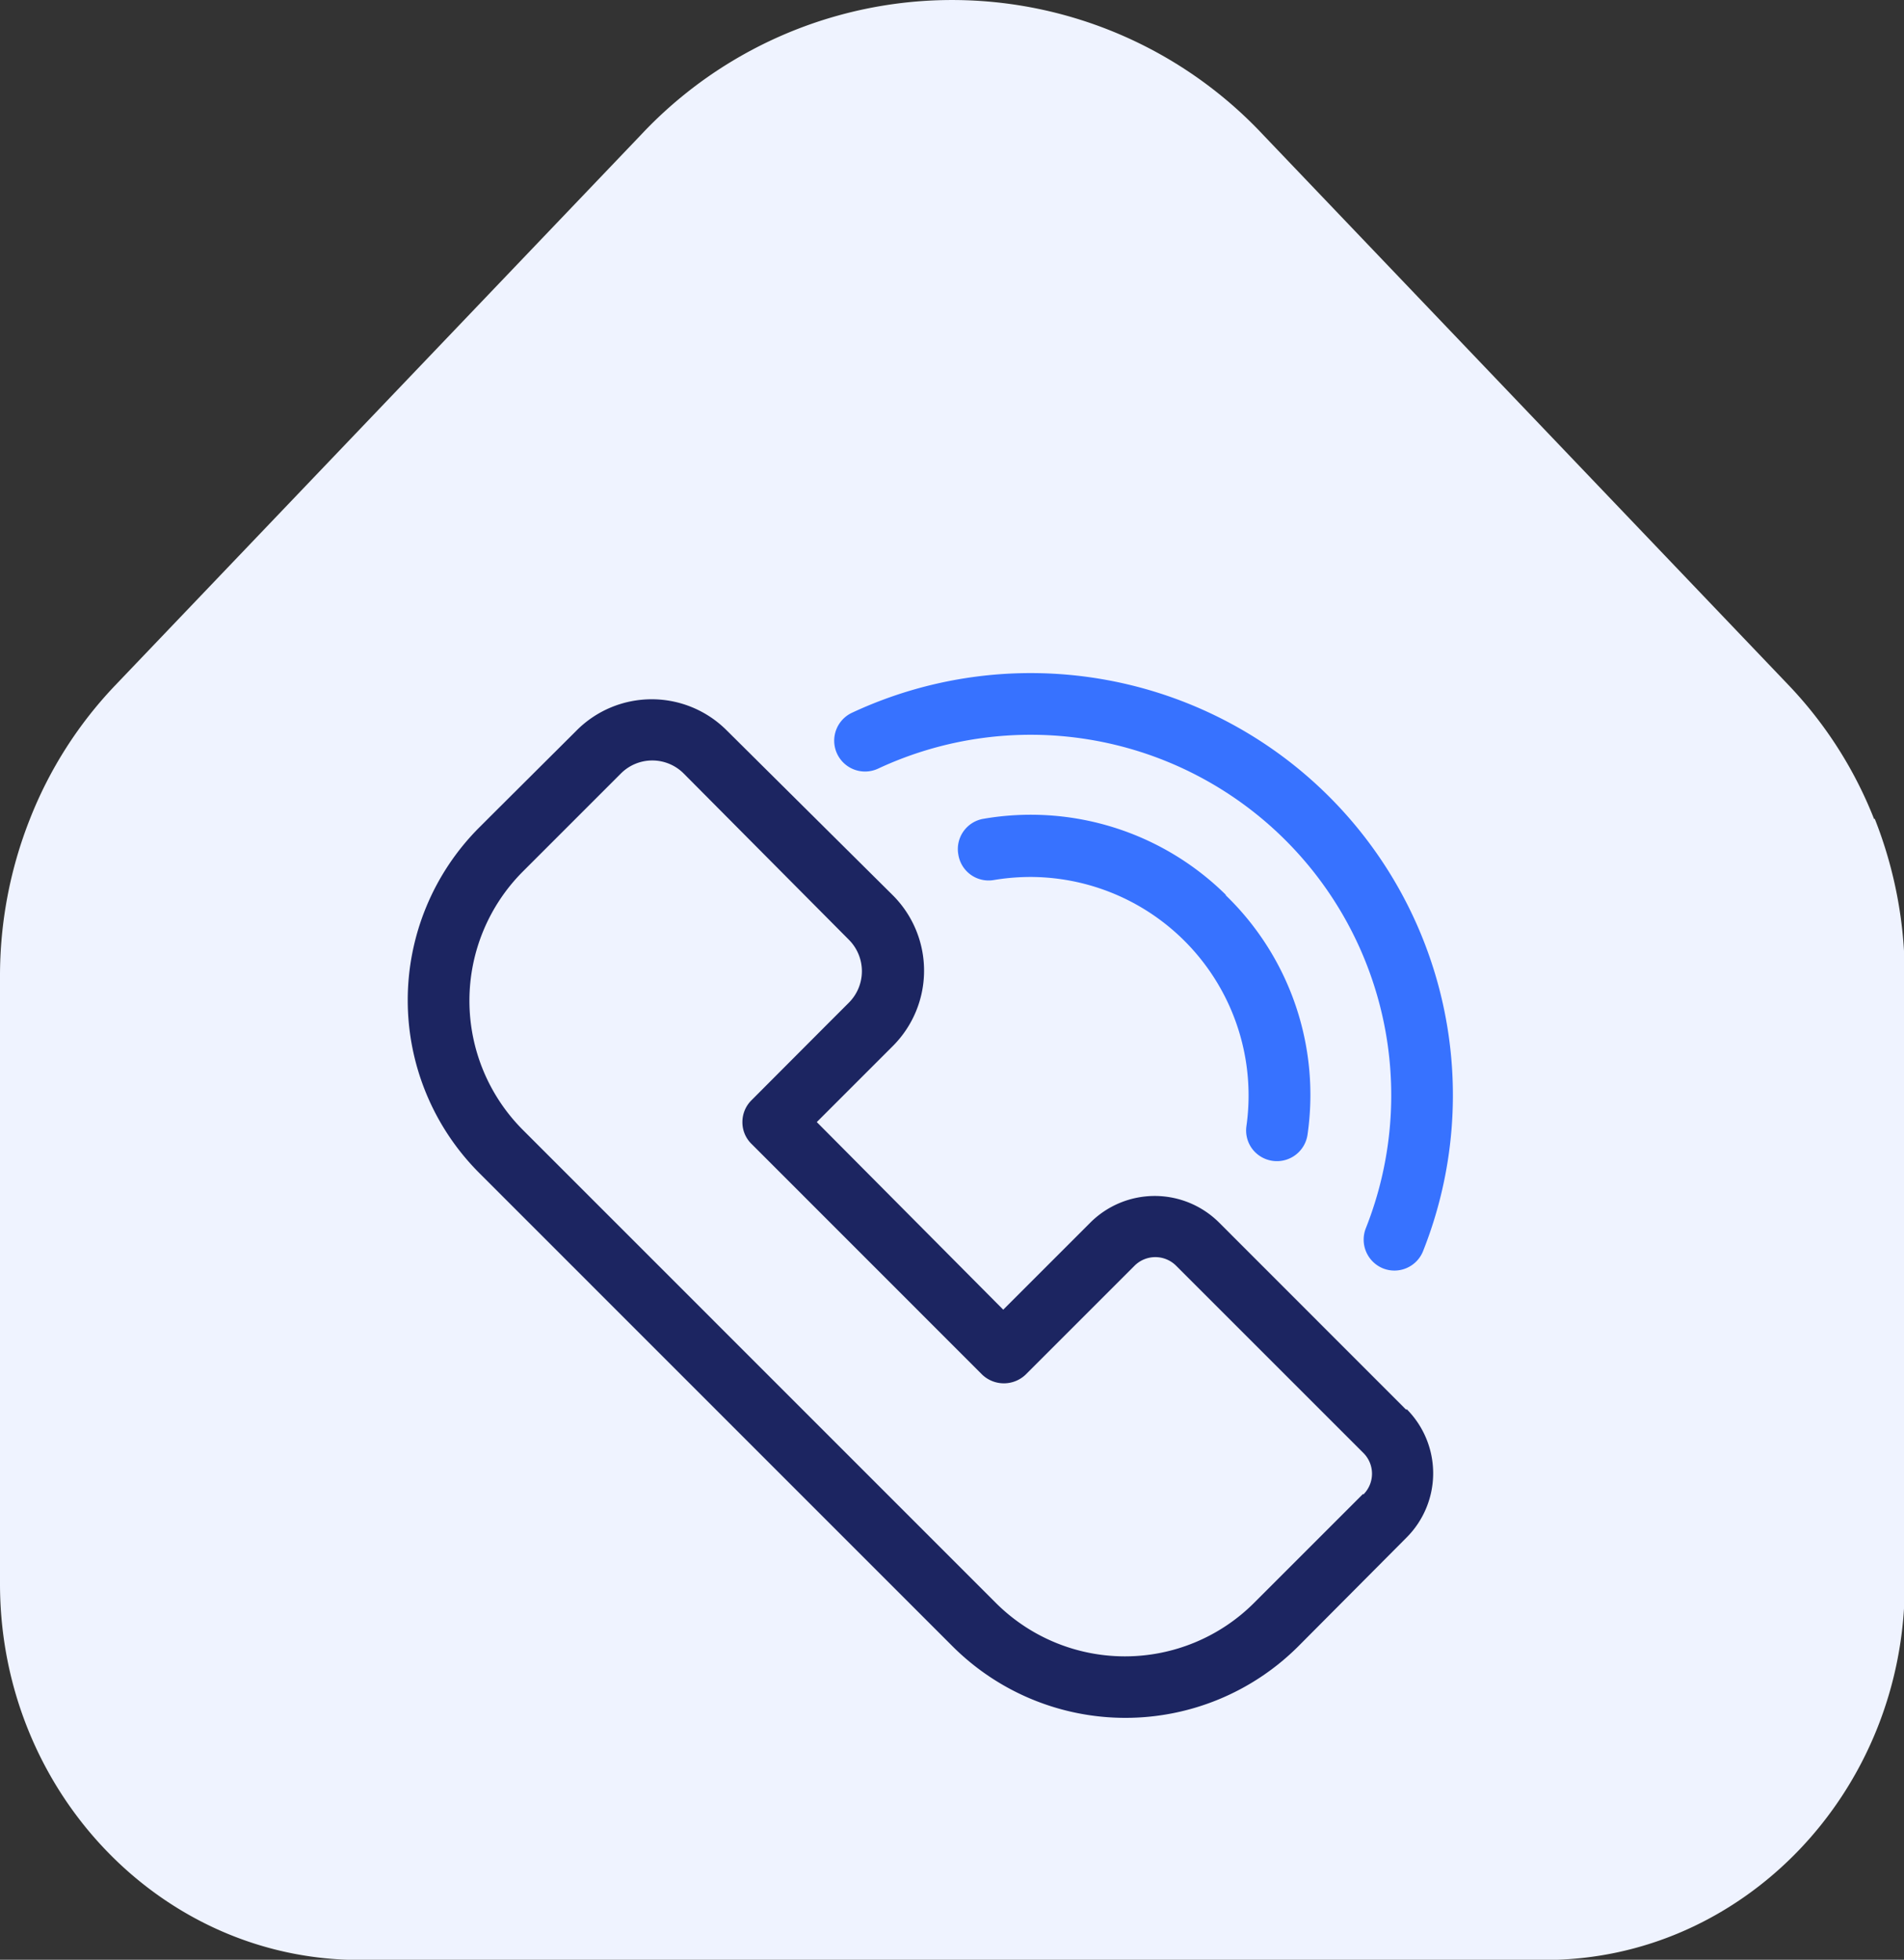
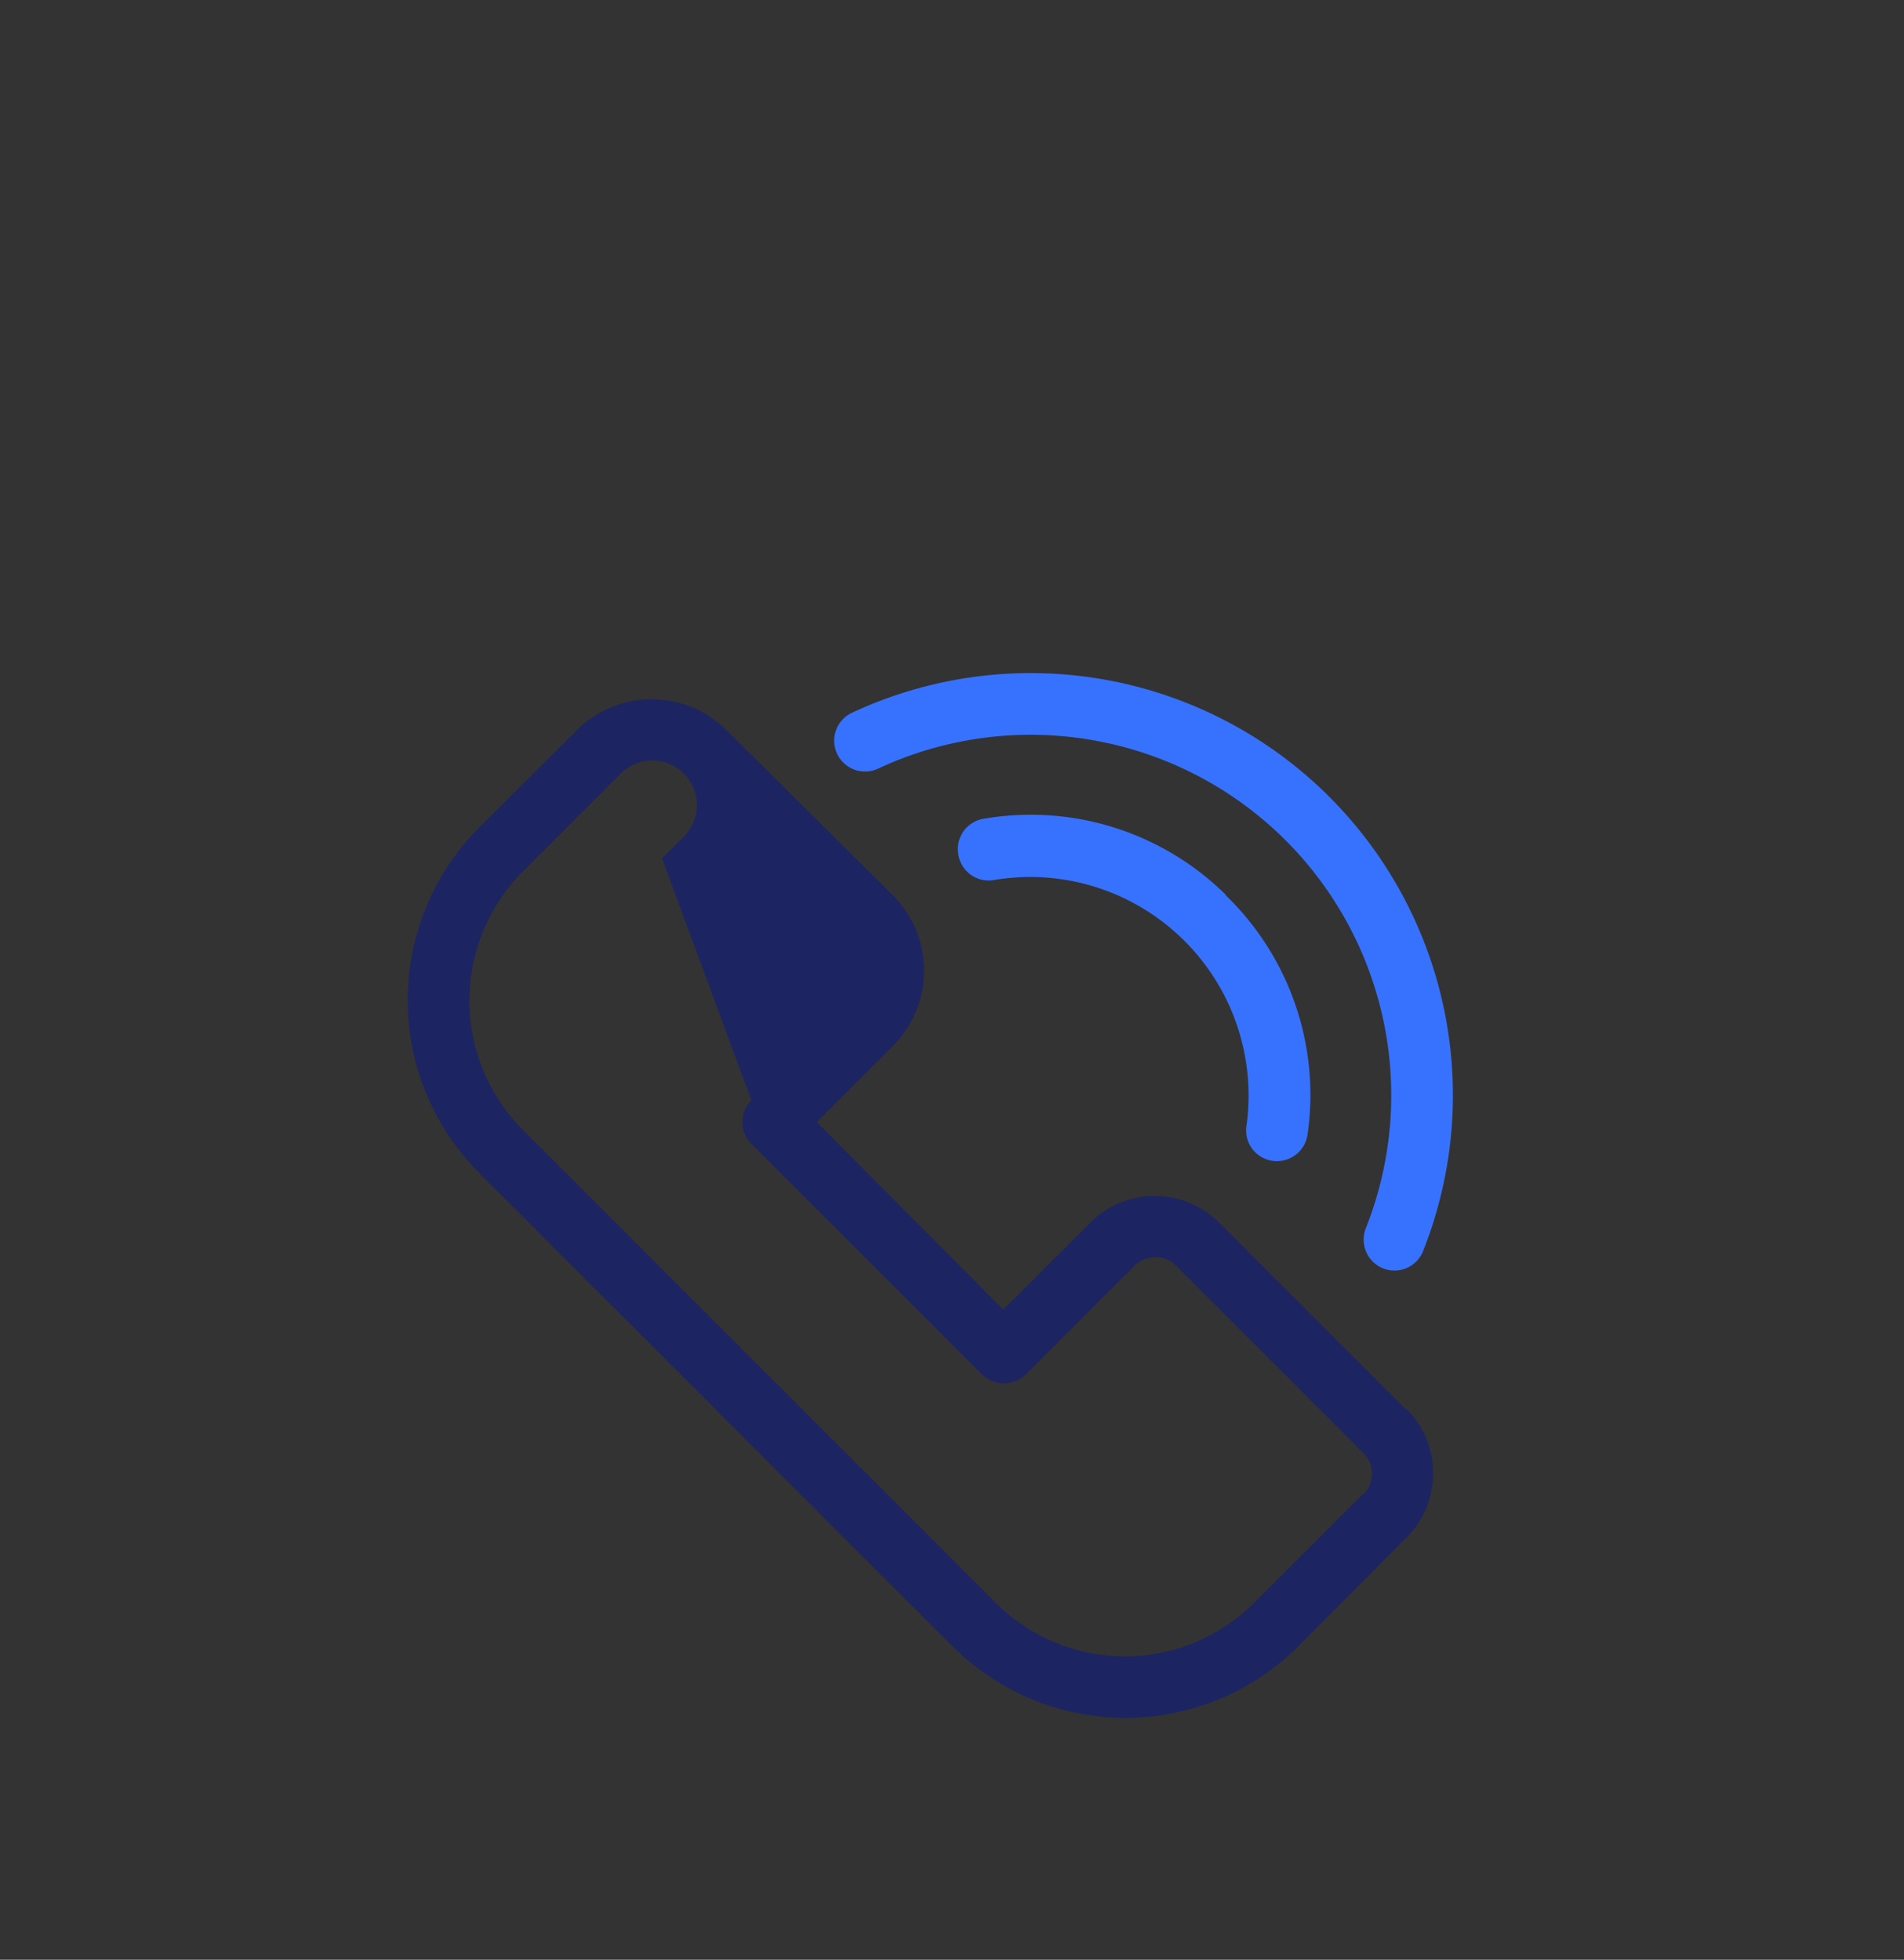
<svg xmlns="http://www.w3.org/2000/svg" viewBox="0 0 174.83 179.98">
  <rect x="0" y="0" width="174.83" height="179.98" fill="#333333" stroke="none" />
  <defs>
    <style>.cls-1{fill:#eff3ff;}.cls-2{fill:#1c2561;}.cls-3{fill:#3772ff;}</style>
  </defs>
  <title>Ресурс 1</title>
  <g id="Слой_2" data-name="Слой 2">
    <g id="Слой_1-2" data-name="Слой 1">
-       <path class="cls-1" d="M172.08,75.21a37.93,37.93,0,0,0-7.83-12.27L116,12.4a39.14,39.14,0,0,0-57.16,0L10.58,62.94A37.77,37.77,0,0,0,2.75,75.21,39.14,39.14,0,0,0,0,89.69v55.77C0,164.49,14.79,180,33,180h108.9c18.18,0,33-15.49,33-34.52V89.69a39.34,39.34,0,0,0-2.75-14.48" />
-       <path class="cls-2" d="M129.13,129.48l-17.19-17.2a8.37,8.37,0,0,0-11.82,0l-8,8L75,103.05l7-7a9.79,9.79,0,0,0,0-13.81L66.74,67.09a9.73,9.73,0,0,0-13.8,0L45,75l-1,1a22.45,22.45,0,0,0,0,31.72l43.48,43.49a22.46,22.46,0,0,0,31.72,0l9.95-10a8.35,8.35,0,0,0,0-11.81m-4,7.81-10,10a16.77,16.77,0,0,1-23.71,0L48,103.76a16.8,16.8,0,0,1,0-23.71l9-9a4.07,4.07,0,0,1,5.79,0L77.94,86.3a4.09,4.09,0,0,1,0,5.79l-2,2L69,101.05a2.81,2.81,0,0,0-.83,2,2.77,2.77,0,0,0,.83,2l21.18,21.19a2.89,2.89,0,0,0,4,0l10-10a2.7,2.7,0,0,1,3.81,0l17.2,17.2a2.69,2.69,0,0,1,0,3.81" />
+       <path class="cls-2" d="M129.13,129.48l-17.19-17.2a8.37,8.37,0,0,0-11.82,0l-8,8L75,103.05l7-7a9.79,9.79,0,0,0,0-13.81L66.74,67.09a9.73,9.73,0,0,0-13.8,0L45,75l-1,1a22.45,22.45,0,0,0,0,31.72l43.48,43.49a22.46,22.46,0,0,0,31.72,0l9.95-10a8.35,8.35,0,0,0,0-11.81m-4,7.81-10,10a16.77,16.77,0,0,1-23.71,0L48,103.76a16.8,16.8,0,0,1,0-23.71l9-9a4.07,4.07,0,0,1,5.79,0a4.09,4.09,0,0,1,0,5.79l-2,2L69,101.05a2.81,2.81,0,0,0-.83,2,2.77,2.77,0,0,0,.83,2l21.18,21.19a2.89,2.89,0,0,0,4,0l10-10a2.7,2.7,0,0,1,3.81,0l17.2,17.2a2.69,2.69,0,0,1,0,3.81" />
      <path class="cls-3" d="M127,116.49a2.83,2.83,0,0,0,3.67-1.59A38.77,38.77,0,0,0,78.23,65.46a2.83,2.83,0,1,0,2.4,5.13,33.11,33.11,0,0,1,44.78,42.22,2.85,2.85,0,0,0,1.59,3.68" />
      <path class="cls-3" d="M112.57,82.19a25.49,25.49,0,0,0-22.22-7A2.82,2.82,0,0,0,88,78.5a2.81,2.81,0,0,0,3.26,2.32,20.61,20.61,0,0,1,3.4-.28,20.07,20.07,0,0,1,19.79,22.88,2.82,2.82,0,0,0,.54,2.1,2.84,2.84,0,0,0,5.07-1.31,25.5,25.5,0,0,0-7.52-22" />
    </g>
  </g>
</svg>